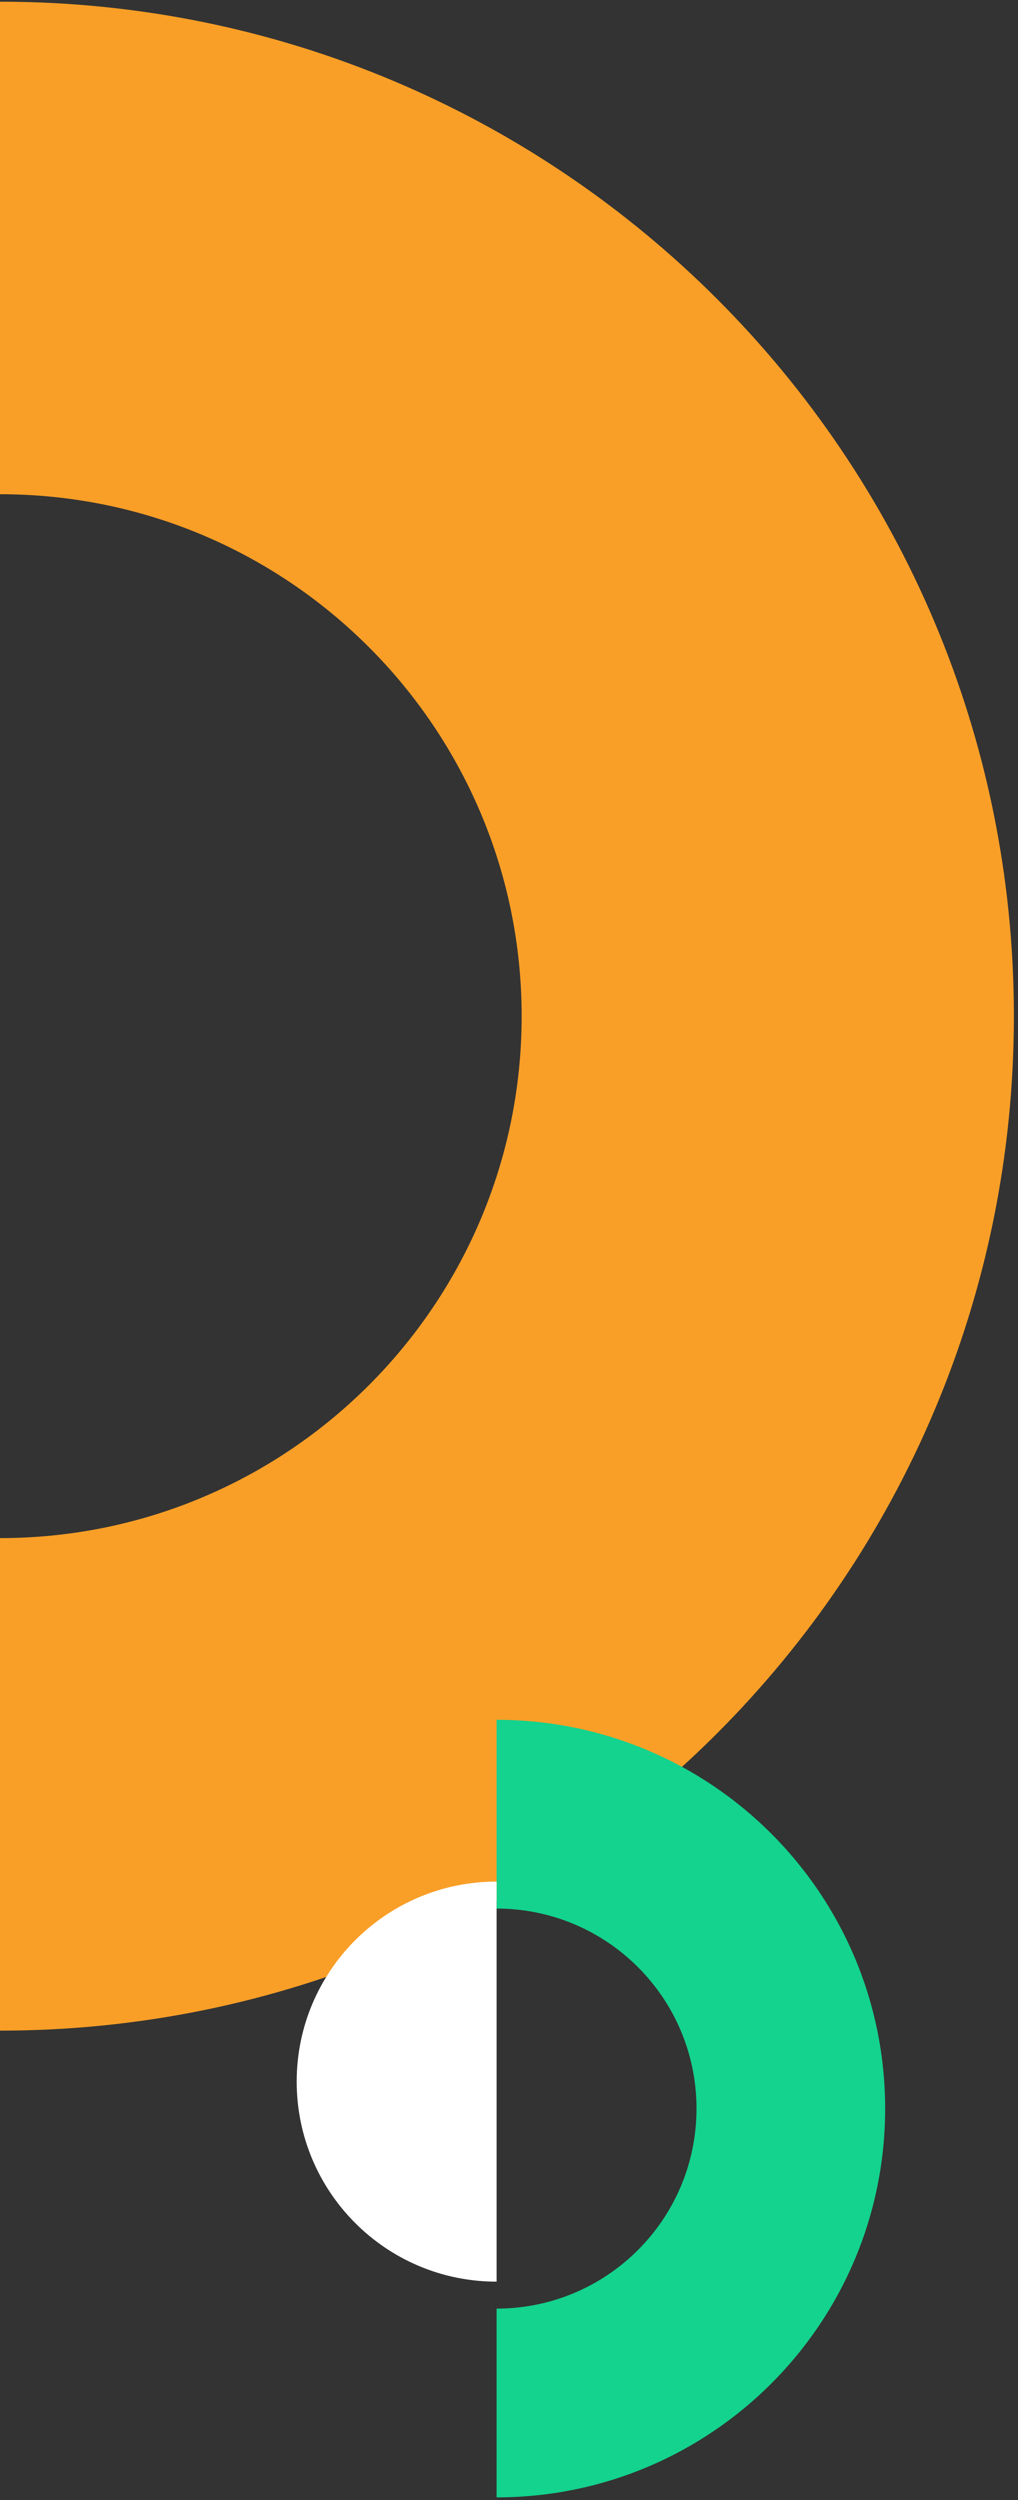
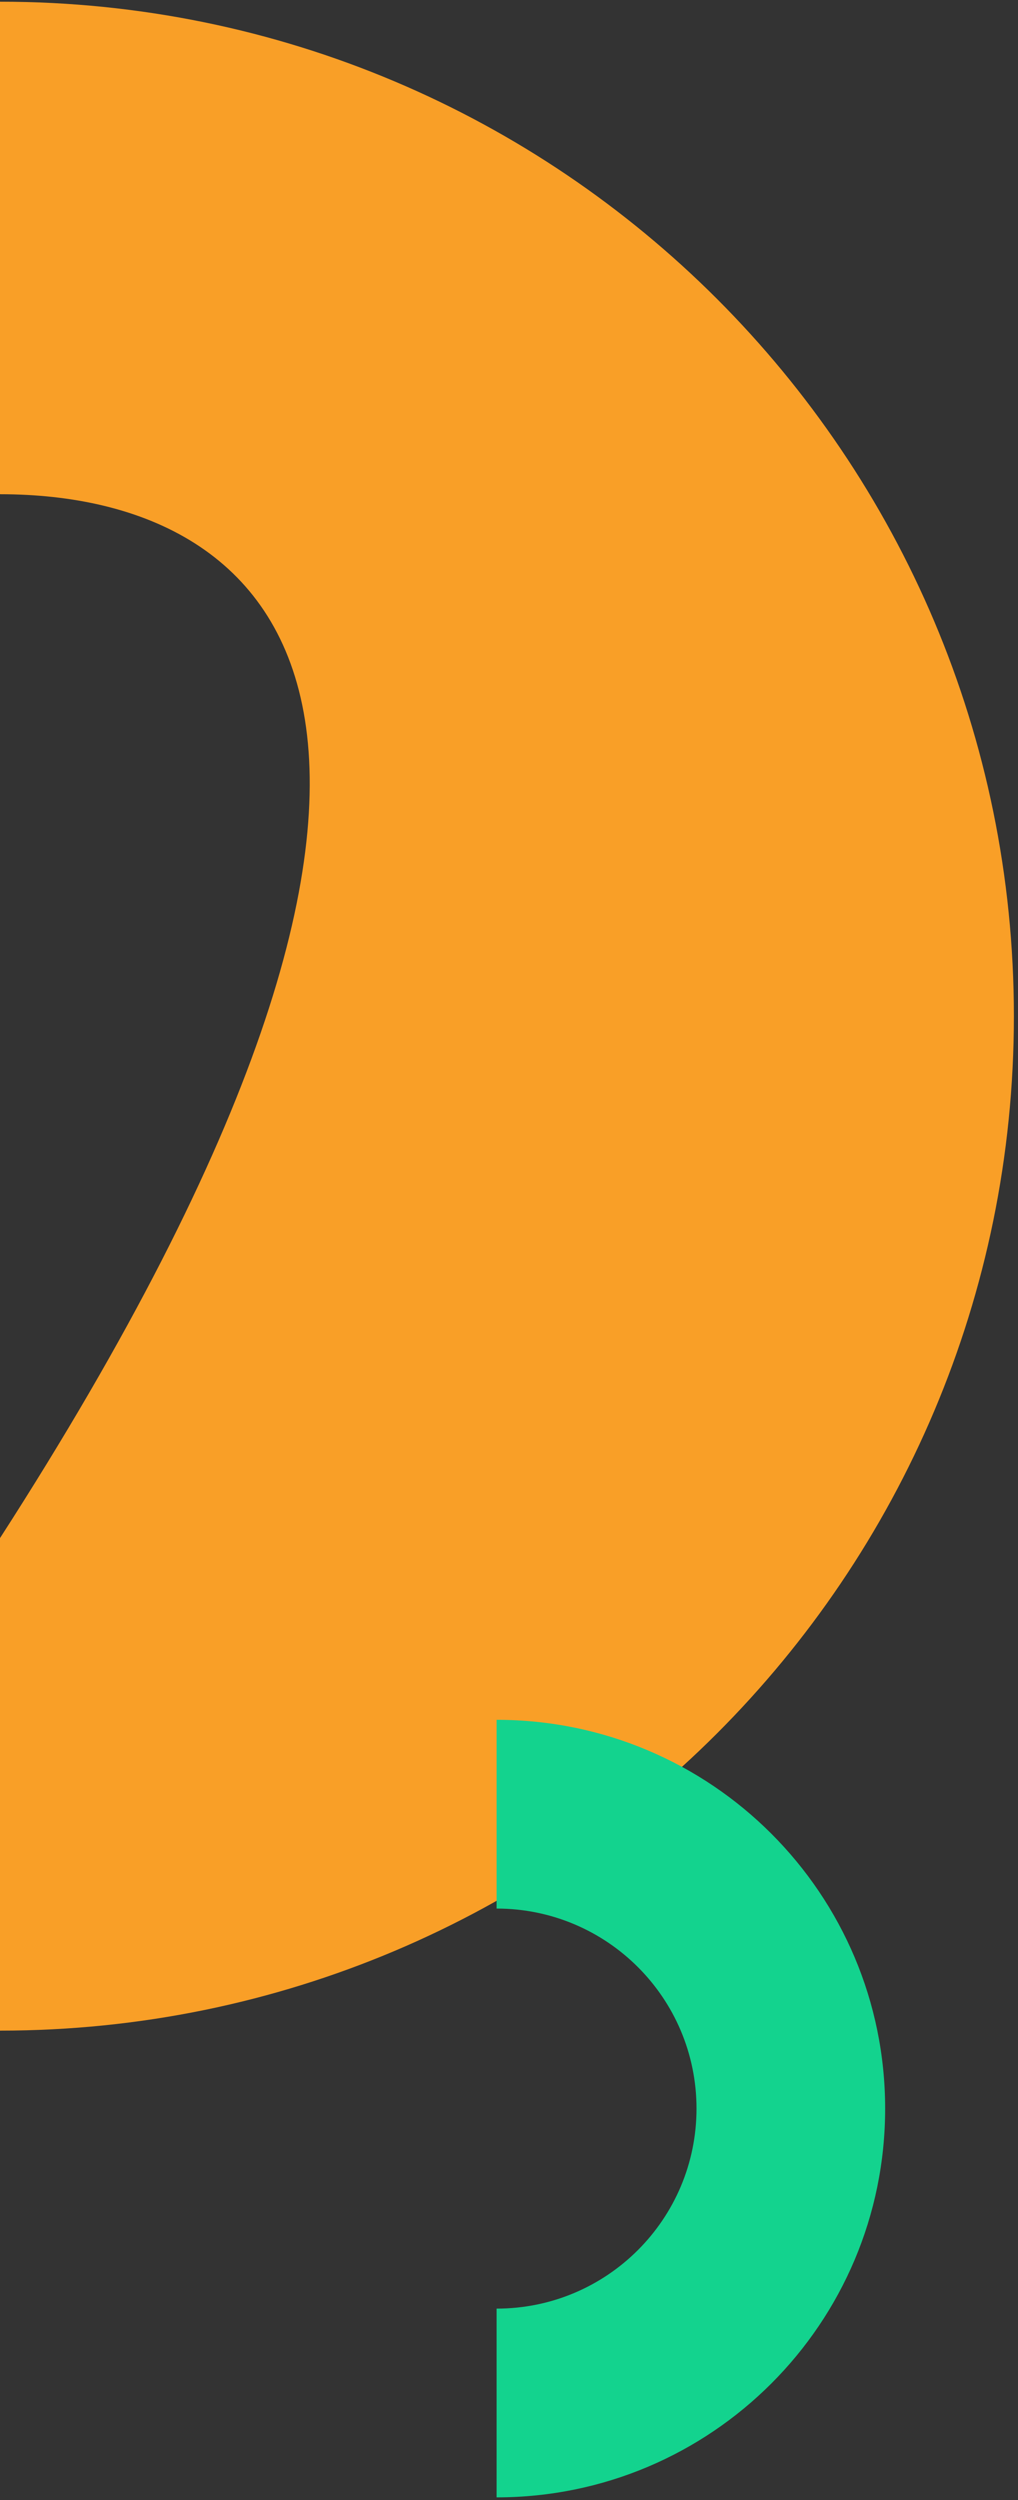
<svg xmlns="http://www.w3.org/2000/svg" width="77" height="189" viewBox="0 0 77 189" fill="none">
  <rect x="0" y="0" width="77" height="189" fill="#333333" stroke="none" />
-   <path fill-rule="evenodd" clip-rule="evenodd" d="M0 0.128C42.354 0.128 76.689 34.463 76.689 76.818C76.689 119.172 42.354 153.507 -1.34088e-05 153.507L-1.01538e-05 116.274C0 116.274 0 116.274 0.001 116.274C21.792 116.274 39.457 98.609 39.457 76.818C39.457 55.027 21.792 37.361 0.001 37.361C0 37.361 0 37.361 -3.25504e-06 37.361L0 0.128Z" fill="#F99F27" />
+   <path fill-rule="evenodd" clip-rule="evenodd" d="M0 0.128C42.354 0.128 76.689 34.463 76.689 76.818C76.689 119.172 42.354 153.507 -1.34088e-05 153.507L-1.01538e-05 116.274C0 116.274 0 116.274 0.001 116.274C39.457 55.027 21.792 37.361 0.001 37.361C0 37.361 0 37.361 -3.25504e-06 37.361L0 0.128Z" fill="#F99F27" />
  <path fill-rule="evenodd" clip-rule="evenodd" d="M37.562 130.01C53.793 130.01 66.951 143.169 66.951 159.4C66.951 175.632 53.793 188.79 37.562 188.79V174.521C37.562 174.521 37.562 174.521 37.562 174.521C45.913 174.521 52.683 167.751 52.683 159.4C52.683 151.049 45.913 144.279 37.562 144.279C37.562 144.279 37.562 144.279 37.562 144.279V130.01Z" fill="#13D38E" />
-   <path fill-rule="evenodd" clip-rule="evenodd" d="M37.562 142.24C29.21 142.24 22.441 149.01 22.441 157.361C22.441 165.712 29.21 172.482 37.562 172.482V142.24Z" fill="white" />
</svg>